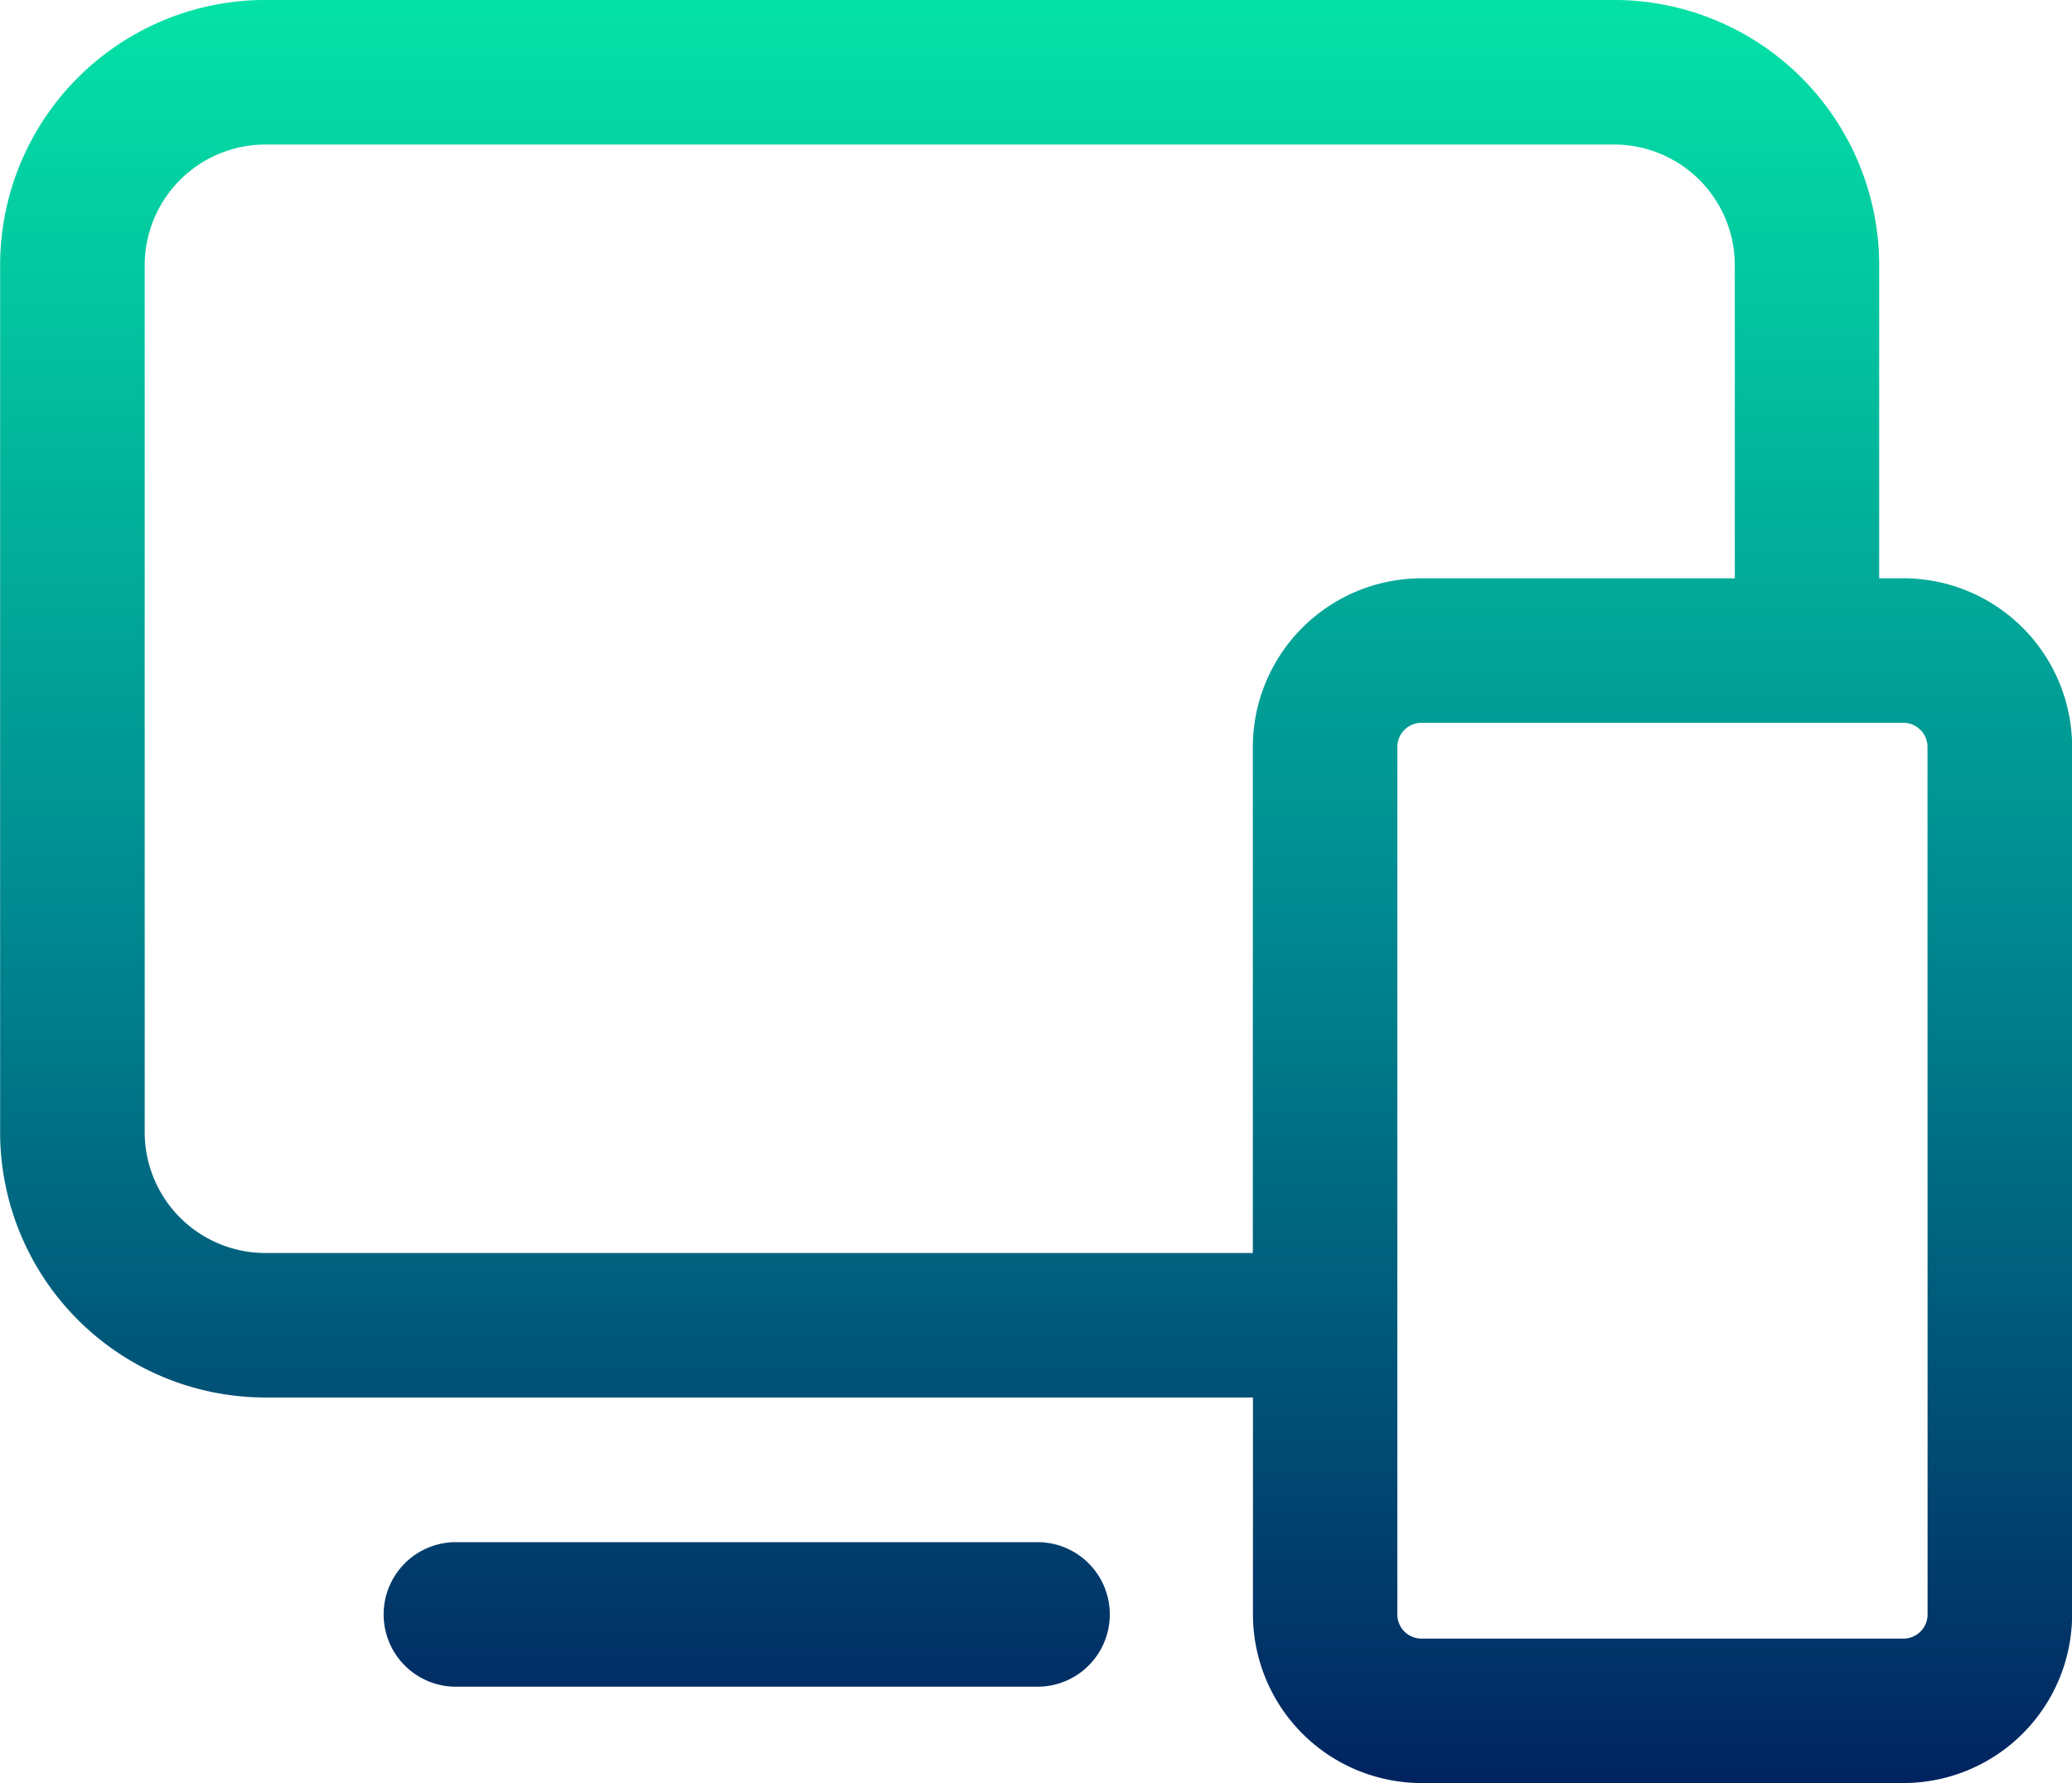
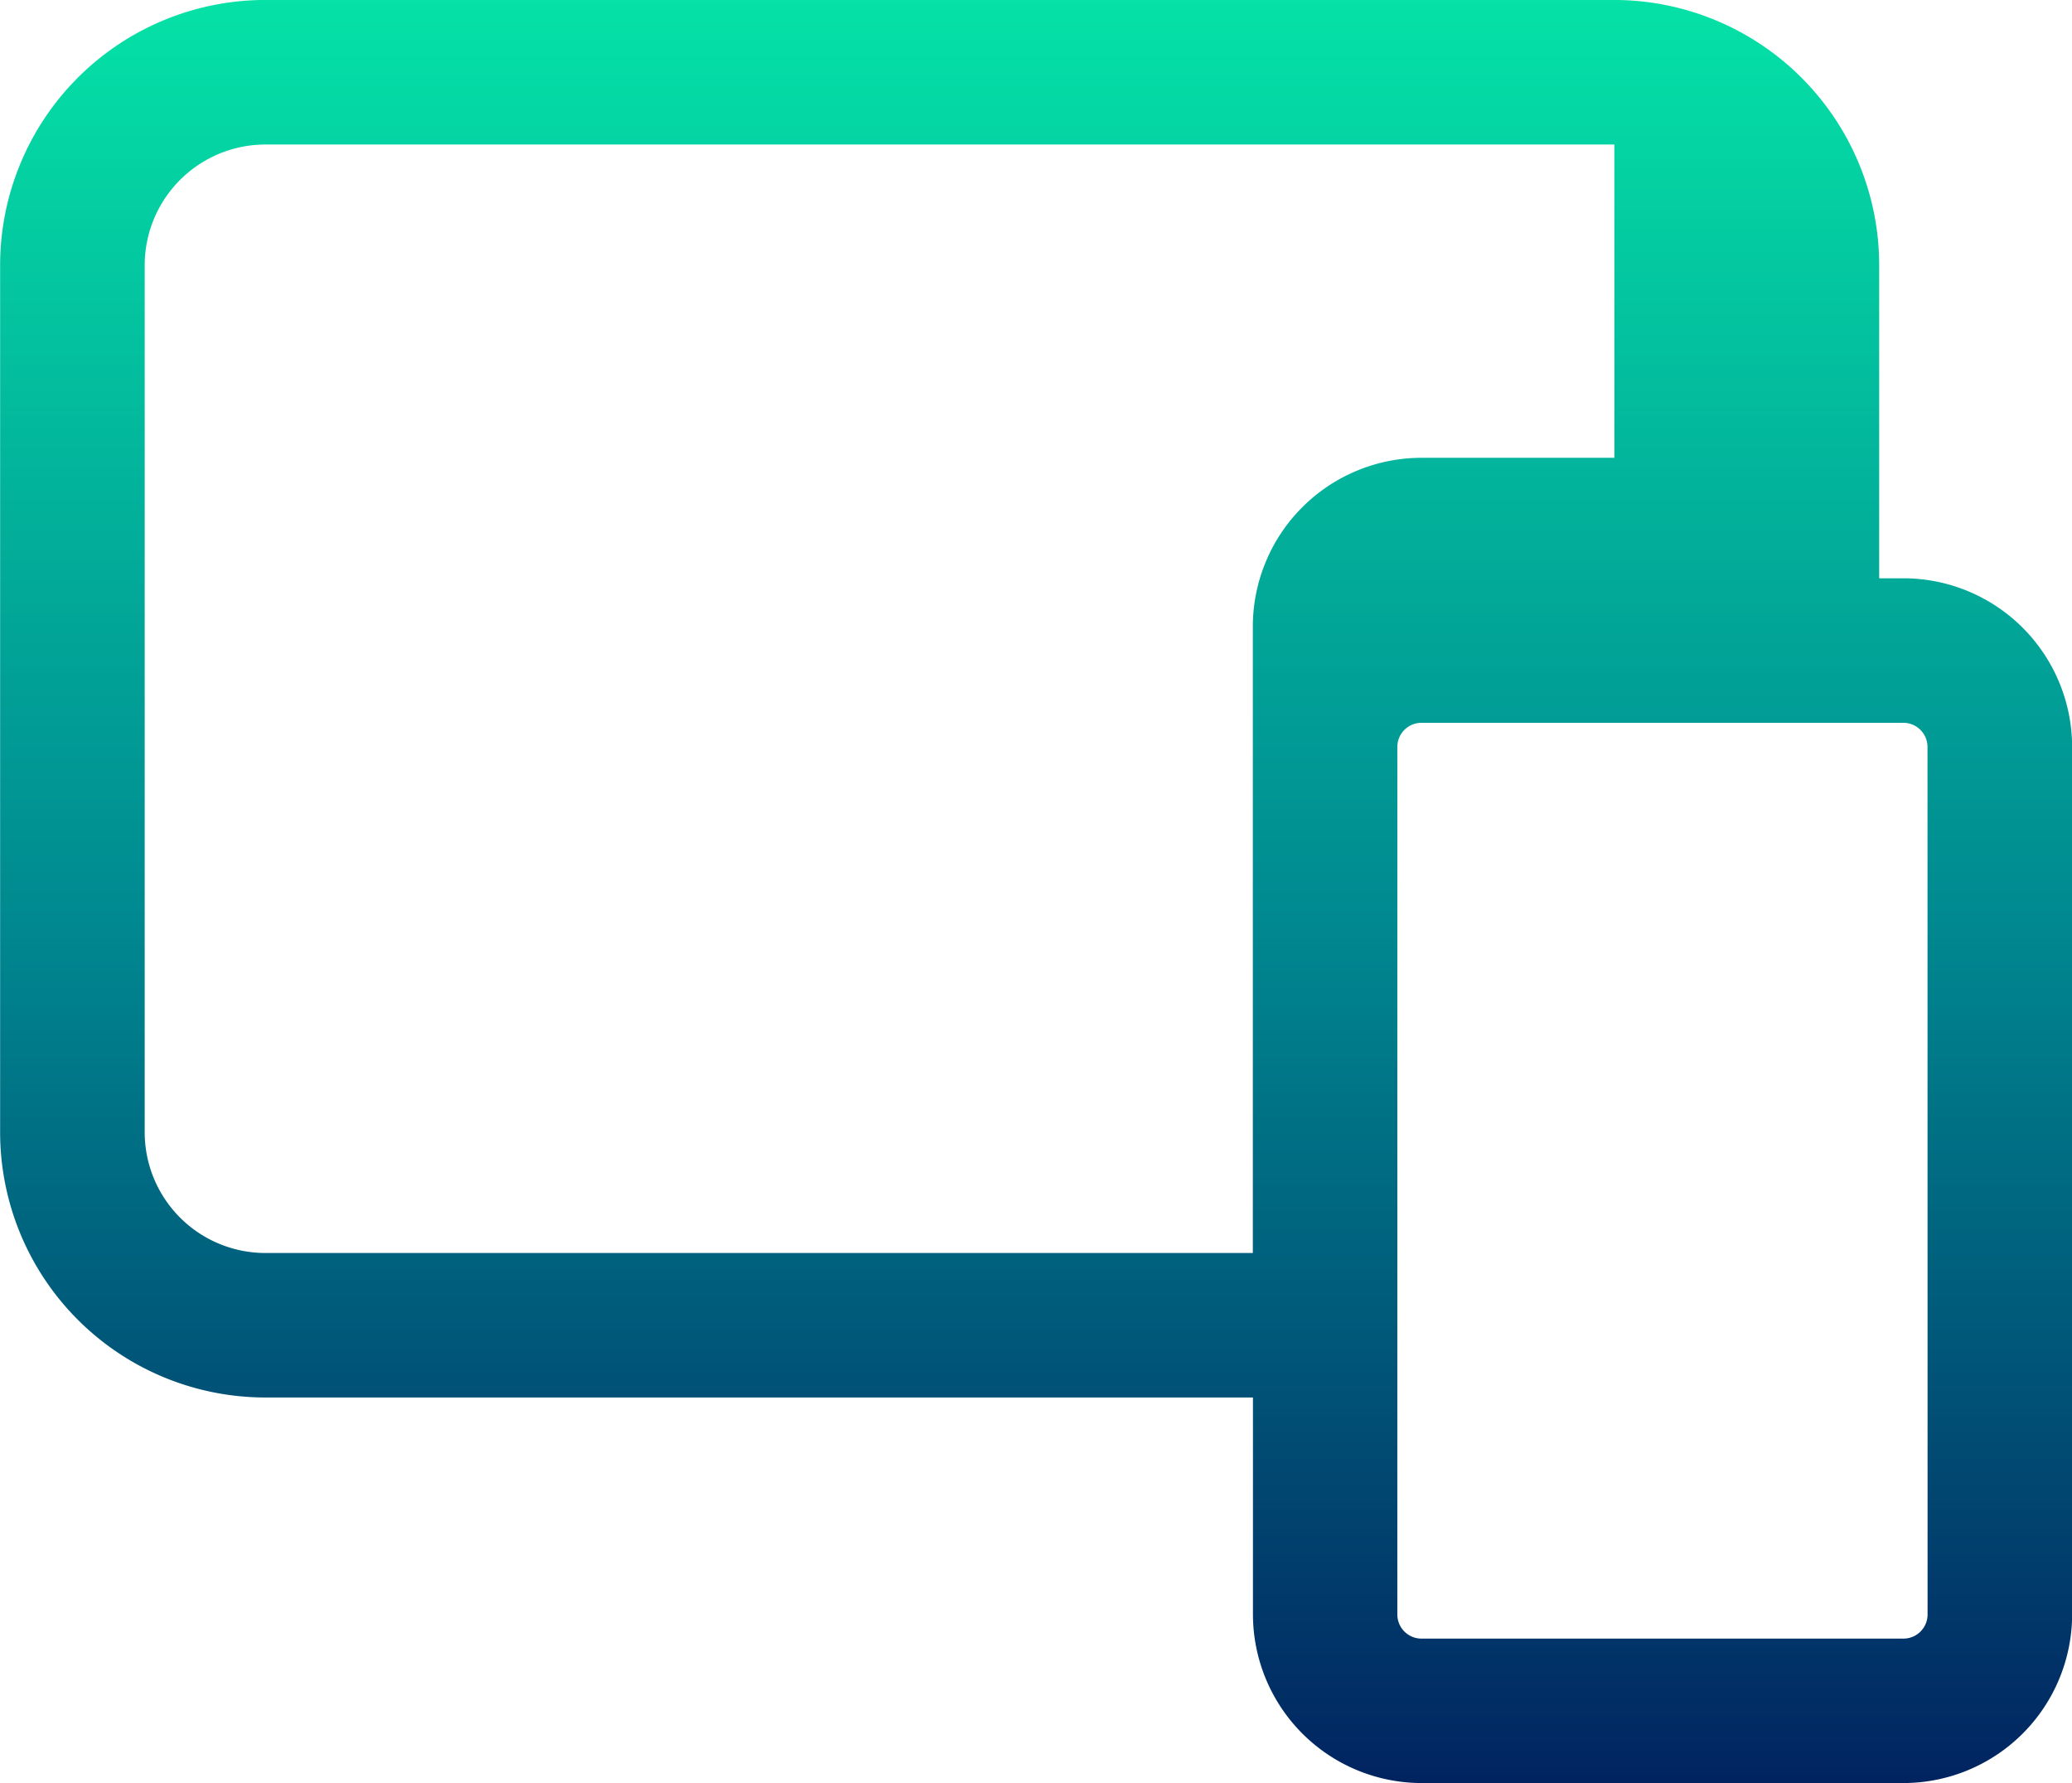
<svg xmlns="http://www.w3.org/2000/svg" xmlns:xlink="http://www.w3.org/1999/xlink" width="51.463" height="44.281" viewBox="0 0 51.463 44.281">
  <defs>
    <linearGradient id="linear-gradient" x1="0.5" y1="-0.03" x2="0.5" y2="1.033" gradientUnits="objectBoundingBox">
      <stop offset="0.002" stop-color="#05e8a8" />
      <stop offset="0.507" stop-color="#008a91" />
      <stop offset="1" stop-color="#011b5c" />
    </linearGradient>
    <linearGradient id="linear-gradient-2" x1="0.5" y1="-11.036" x2="0.5" y2="2.071" xlink:href="#linear-gradient" />
  </defs>
  <g id="Grupo_1530" data-name="Grupo 1530" transform="translate(-576.014 -1040.883)">
-     <path id="Trazado_847" data-name="Trazado 847" d="M623.288,1055.244h-.6v-7.78a6.59,6.59,0,0,0-6.583-6.582H582.6a6.59,6.59,0,0,0-6.583,6.582v21.542a6.59,6.59,0,0,0,6.583,6.582h24.534v5.387a4.193,4.193,0,0,0,4.189,4.188h11.968a4.193,4.193,0,0,0,4.189-4.188v-21.543A4.193,4.193,0,0,0,623.288,1055.244ZM582.6,1072a3,3,0,0,1-2.992-2.993v-21.542a3,3,0,0,1,2.992-2.993h33.51a3,3,0,0,1,2.992,2.993v7.78H611.32a4.193,4.193,0,0,0-4.189,4.189V1072Zm41.29,8.976a.6.6,0,0,1-.6.6H611.32a.6.6,0,0,1-.6-.6v-21.543a.6.6,0,0,1,.6-.6h11.968a.6.6,0,0,1,.6.6Z" fill="url(#linear-gradient)" />
-     <path id="Trazado_848" data-name="Trazado 848" d="M603.465,1086.06H589.1a1.795,1.795,0,1,0,0,3.589h14.361a1.795,1.795,0,1,0,0-3.589Z" transform="translate(-1.72 -6.879)" fill="url(#linear-gradient-2)" />
+     <path id="Trazado_847" data-name="Trazado 847" d="M623.288,1055.244h-.6v-7.78a6.59,6.59,0,0,0-6.583-6.582H582.6a6.59,6.59,0,0,0-6.583,6.582v21.542a6.59,6.59,0,0,0,6.583,6.582h24.534v5.387a4.193,4.193,0,0,0,4.189,4.188h11.968a4.193,4.193,0,0,0,4.189-4.188v-21.543A4.193,4.193,0,0,0,623.288,1055.244ZM582.6,1072a3,3,0,0,1-2.992-2.993v-21.542a3,3,0,0,1,2.992-2.993h33.51v7.78H611.32a4.193,4.193,0,0,0-4.189,4.189V1072Zm41.29,8.976a.6.6,0,0,1-.6.6H611.32a.6.6,0,0,1-.6-.6v-21.543a.6.6,0,0,1,.6-.6h11.968a.6.6,0,0,1,.6.6Z" fill="url(#linear-gradient)" />
  </g>
</svg>